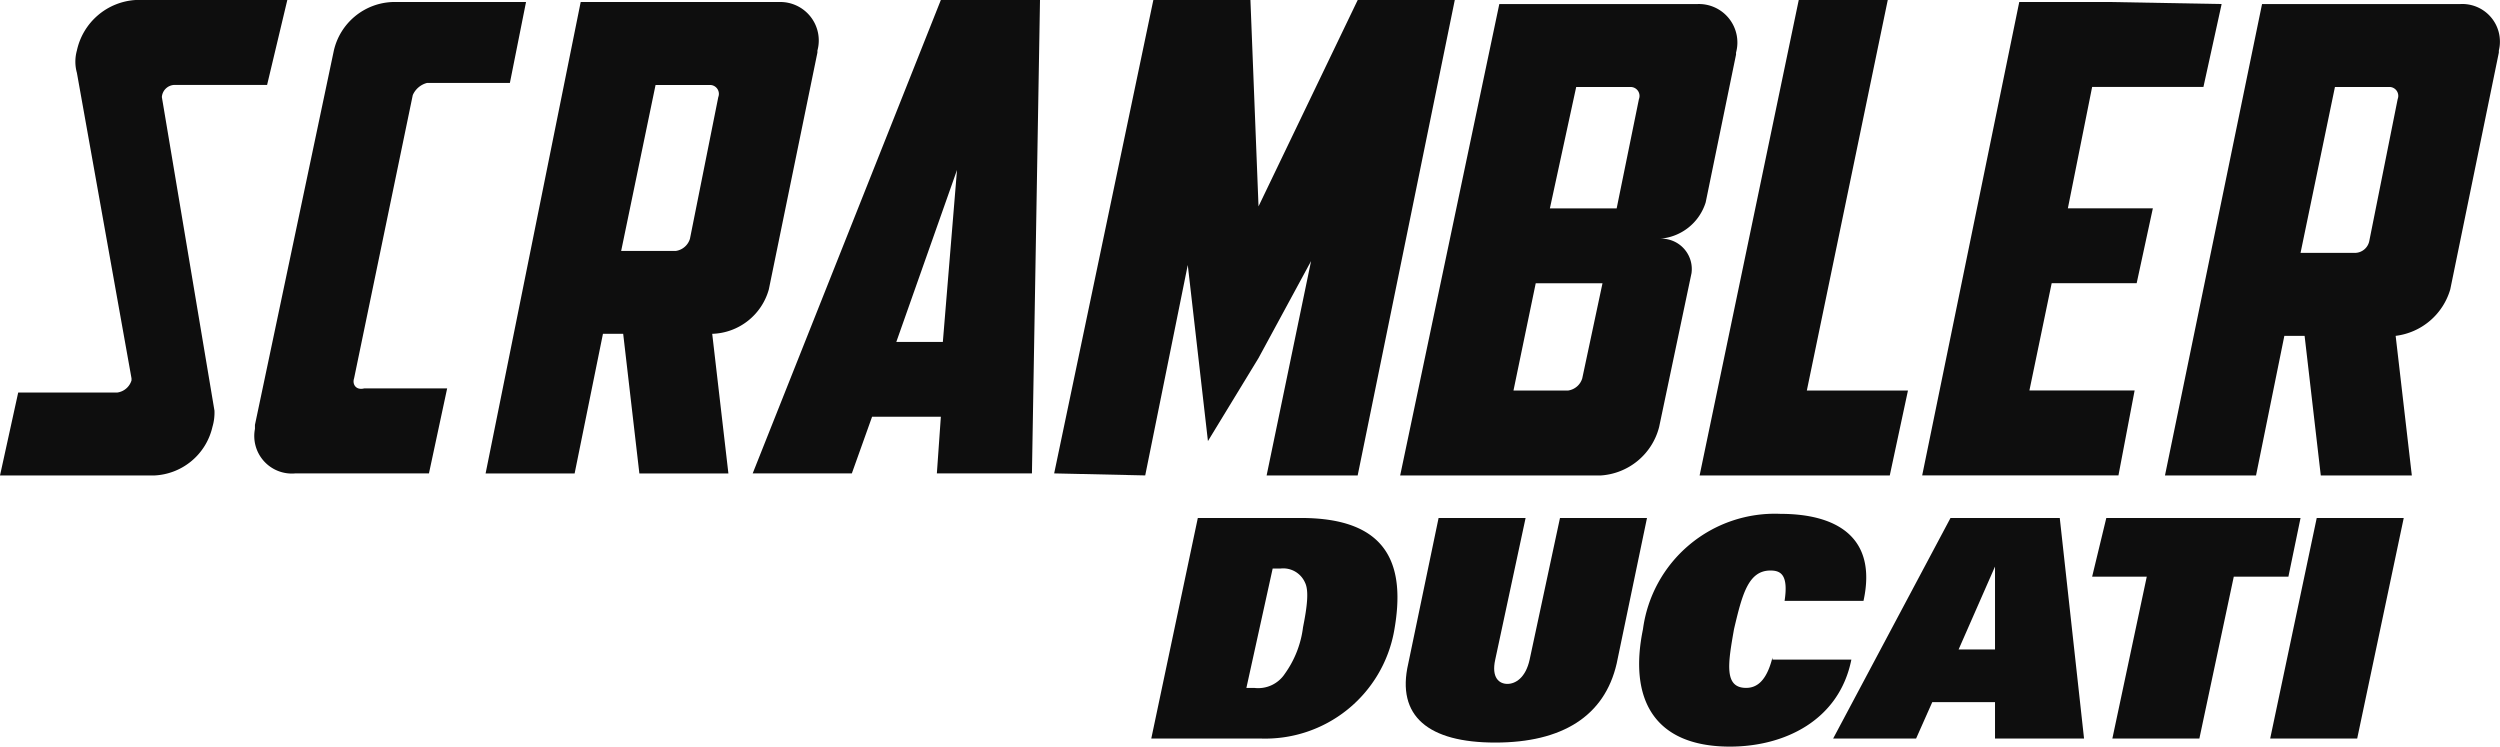
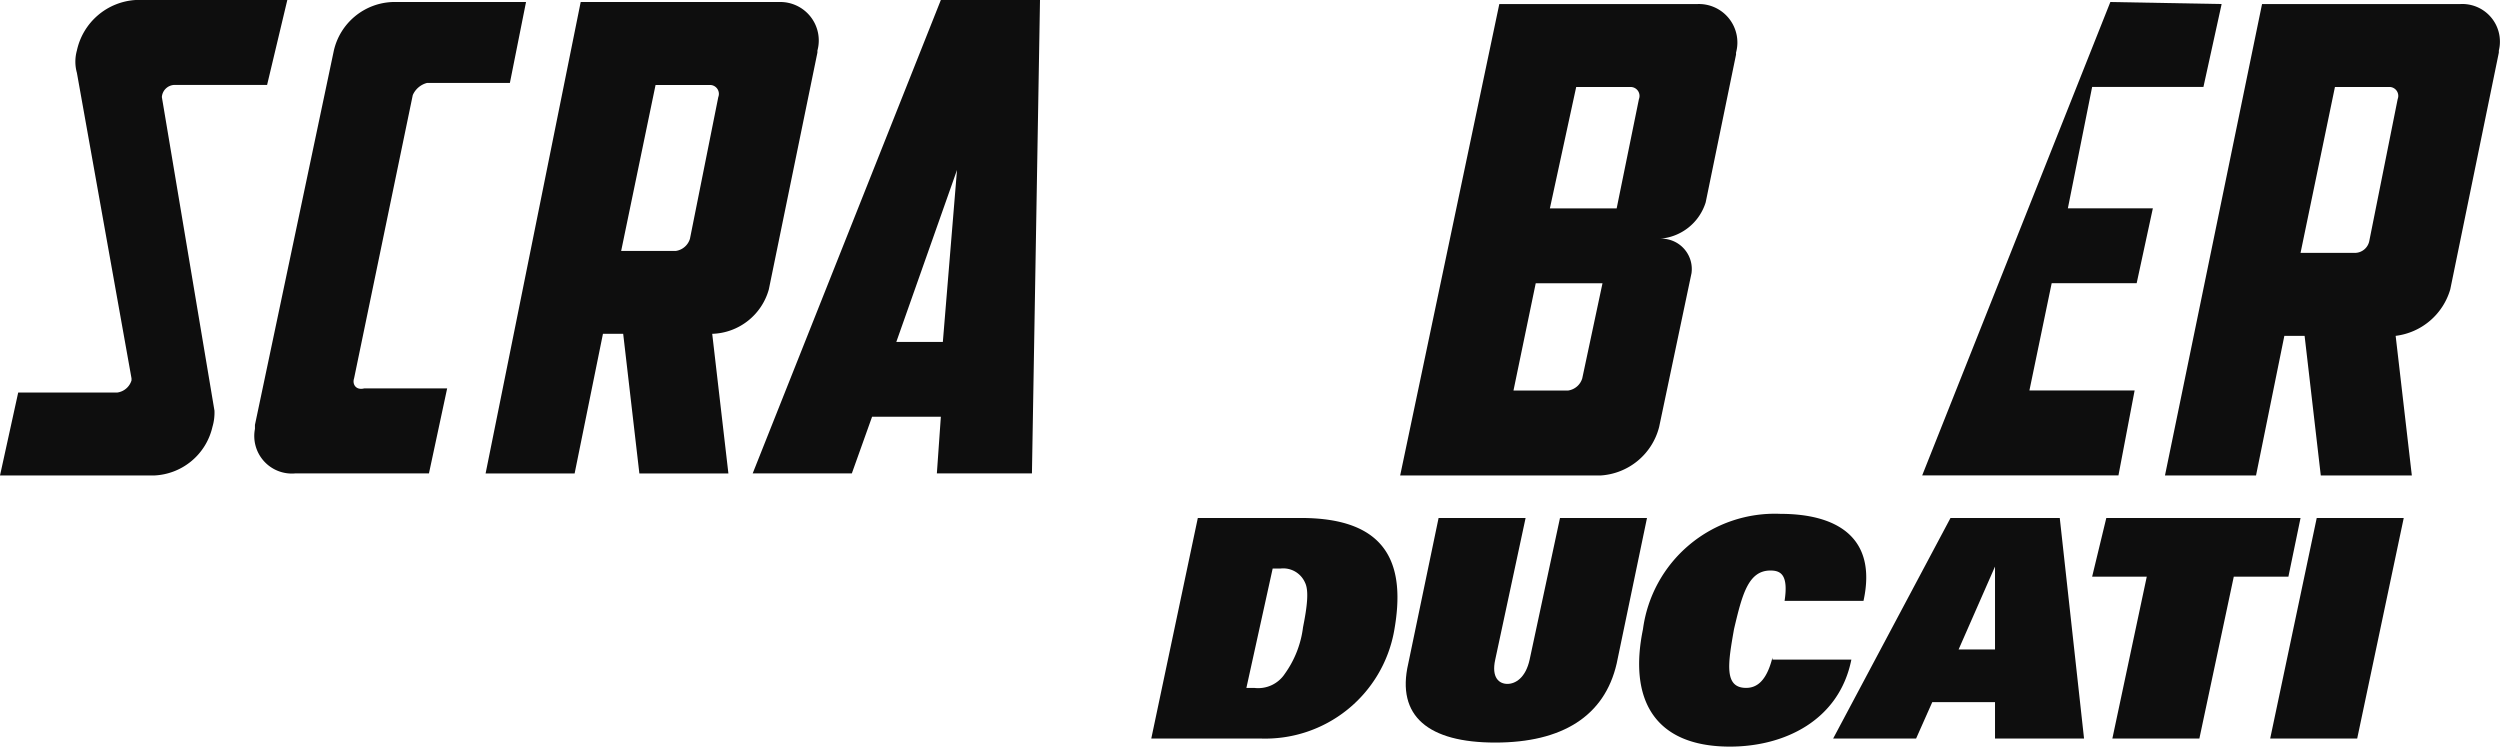
<svg xmlns="http://www.w3.org/2000/svg" id="Group_183" data-name="Group 183" width="188" height="56.146" viewBox="0 0 188 56.146">
  <path id="Path_34" data-name="Path 34" d="M68.16,25.6H60.4L56.9,42.185h8.216a9.849,9.849,0,0,0,10.042-8.064C76.072,29.1,74.7,25.6,68.16,25.6Zm.152,8.216a7.6,7.6,0,0,1-1.369,3.5,2.4,2.4,0,0,1-2.282,1.065h-.609L66.029,29.4h.609a1.788,1.788,0,0,1,1.826,1.065C68.768,31.078,68.616,32.295,68.312,33.816Z" transform="translate(29.676 13.352)" fill="#0e0e0e" />
  <path id="Path_35" data-name="Path 35" d="M81.076,25.6,78.794,36.251c-.3,1.369-1.065,1.826-1.674,1.826s-1.217-.456-.913-1.826L78.49,25.6H71.947L69.665,36.555c-.913,3.956,1.522,5.934,6.543,5.934s8.216-1.978,9.129-5.934L87.619,25.6H81.076Z" transform="translate(36.235 13.352)" fill="#0e0e0e" />
  <path id="Path_36" data-name="Path 36" d="M91.037,36.2c-.456,1.826-1.217,2.282-1.978,2.282-1.674,0-1.369-1.826-.913-4.413.609-2.587,1.065-4.413,2.739-4.413.761,0,1.369.3,1.065,2.282h5.934c1.065-4.869-2.13-6.543-6.238-6.543A10,10,0,0,0,81.3,34.073c-1.065,5.173.761,8.825,6.543,8.825,4.108,0,8.216-1.978,9.129-6.543H91.037Z" transform="translate(42.251 13.247)" fill="#0e0e0e" />
  <path id="Path_37" data-name="Path 37" d="M99.425,25.6,90.6,42.185h6.238l1.217-2.739h4.717v2.739h6.695L107.641,25.6Zm3.347,9.89h-2.739l2.739-6.238h0Z" transform="translate(47.253 13.352)" fill="#0e0e0e" />
  <path id="Path_38" data-name="Path 38" d="M119.072,25.6H104.465L103.4,30.013h4.108l-2.587,12.172h6.543l2.587-12.172h4.108Z" transform="translate(53.929 13.352)" fill="#0e0e0e" />
  <path id="Path_39" data-name="Path 39" d="M112.2,42.185h6.543l3.5-16.585H115.7Z" transform="translate(58.518 13.352)" fill="#0e0e0e" />
-   <path id="Path_40" data-name="Path 40" d="M109.759,35.7l1.217-6.391h-7.912l1.674-8.064h6.391l1.217-5.63h-6.391l1.826-9.129h8.369L117.519.252,109.15.1H102.3L95,35.7h14.759Z" transform="translate(49.548 0.052)" fill="#0e0e0e" />
-   <path id="Path_41" data-name="Path 41" d="M90.847,35.757H98.3l1.369-6.391H92.064L98.15,0H91.456L84,35.757Z" transform="translate(43.81)" fill="#0e0e0e" />
+   <path id="Path_40" data-name="Path 40" d="M109.759,35.7l1.217-6.391h-7.912l1.674-8.064h6.391l1.217-5.63h-6.391l1.826-9.129h8.369L117.519.252,109.15.1L95,35.7h14.759Z" transform="translate(49.548 0.052)" fill="#0e0e0e" />
  <path id="Path_42" data-name="Path 42" d="M20.07,28.4,24.483,7.1a1.609,1.609,0,0,1,1.065-.913h6.238L33,.1H22.961a4.706,4.706,0,0,0-4.413,3.652h0L12.615,31.9v.3a2.825,2.825,0,0,0,3.043,3.347H25.7l1.369-6.391H20.831C20.222,29.314,19.918,28.857,20.07,28.4Z" transform="translate(6.557 0.052)" fill="#0e0e0e" />
  <path id="Path_43" data-name="Path 43" d="M12.172,7.3a.982.982,0,0,1,.913-.913h7L21.606,0H10.194A4.825,4.825,0,0,0,5.782,3.8a3.112,3.112,0,0,0,0,1.674L9.89,28.453v.152a1.305,1.305,0,0,1-1.065.913H1.369L0,35.757H11.564A4.706,4.706,0,0,0,15.976,32.1a3.781,3.781,0,0,0,.152-1.217L12.172,7.3Z" fill="#0e0e0e" />
  <path id="Path_44" data-name="Path 44" d="M129.215.2H114.3L107,35.652h6.847l2.13-10.5H117.5l1.217,10.5h6.847l-1.217-10.5a4.9,4.9,0,0,0,4.108-3.5l3.652-17.8V3.7A2.829,2.829,0,0,0,129.215.2ZM122.368,18h0a1.111,1.111,0,0,1-1.065.913h-4.108l2.587-12.477h4.108a.67.67,0,0,1,.609.913h0Z" transform="translate(55.806 0.104)" fill="#0e0e0e" />
  <path id="Path_45" data-name="Path 45" d="M84.263,35.652A4.852,4.852,0,0,0,88.676,32L91.11,20.437a2.284,2.284,0,0,0-2.434-2.587,3.9,3.9,0,0,0,3.5-2.739L94.458,4V3.852A2.893,2.893,0,0,0,91.567.2H76.656L69.2,35.652H84.263ZM82.438,6.438h4.108a.67.67,0,0,1,.609.913h0l-1.674,8.216H80.459ZM79.394,21.2h5.021l-1.522,7.151h0a1.305,1.305,0,0,1-1.065.913H77.721Z" transform="translate(36.092 0.104)" fill="#0e0e0e" />
  <path id="Path_46" data-name="Path 46" d="M45.3,21.706,48.953,3.9V3.752A2.893,2.893,0,0,0,46.063.1H31.151L24,35.552h6.695l2.13-10.5h1.522l1.217,10.5h6.695l-1.217-10.5A4.564,4.564,0,0,0,45.3,21.706Zm-5.934-3.8a1.305,1.305,0,0,1-1.065.913H34.194L36.781,6.338h4.108a.67.67,0,0,1,.609.913h0L39.368,17.9Z" transform="translate(12.517 0.052)" fill="#0e0e0e" />
  <path id="Path_47" data-name="Path 47" d="M53.328,0H51.35L37.2,35.6h7.456l1.522-4.26H51.35l-.3,4.26H58.2L58.806,0H53.328ZM51.5,25.714H48l4.565-12.933Z" transform="translate(19.402)" fill="#0e0e0e" />
-   <path id="Path_48" data-name="Path 48" d="M63.664,33.17l3.8-6.238,3.956-7.3L68.076,35.757h6.847L82.227,0h-7.3L67.468,15.52,66.859,0h-7.3L52.1,35.6l6.847.152,3.2-15.824Z" transform="translate(27.173)" fill="#0e0e0e" />
</svg>